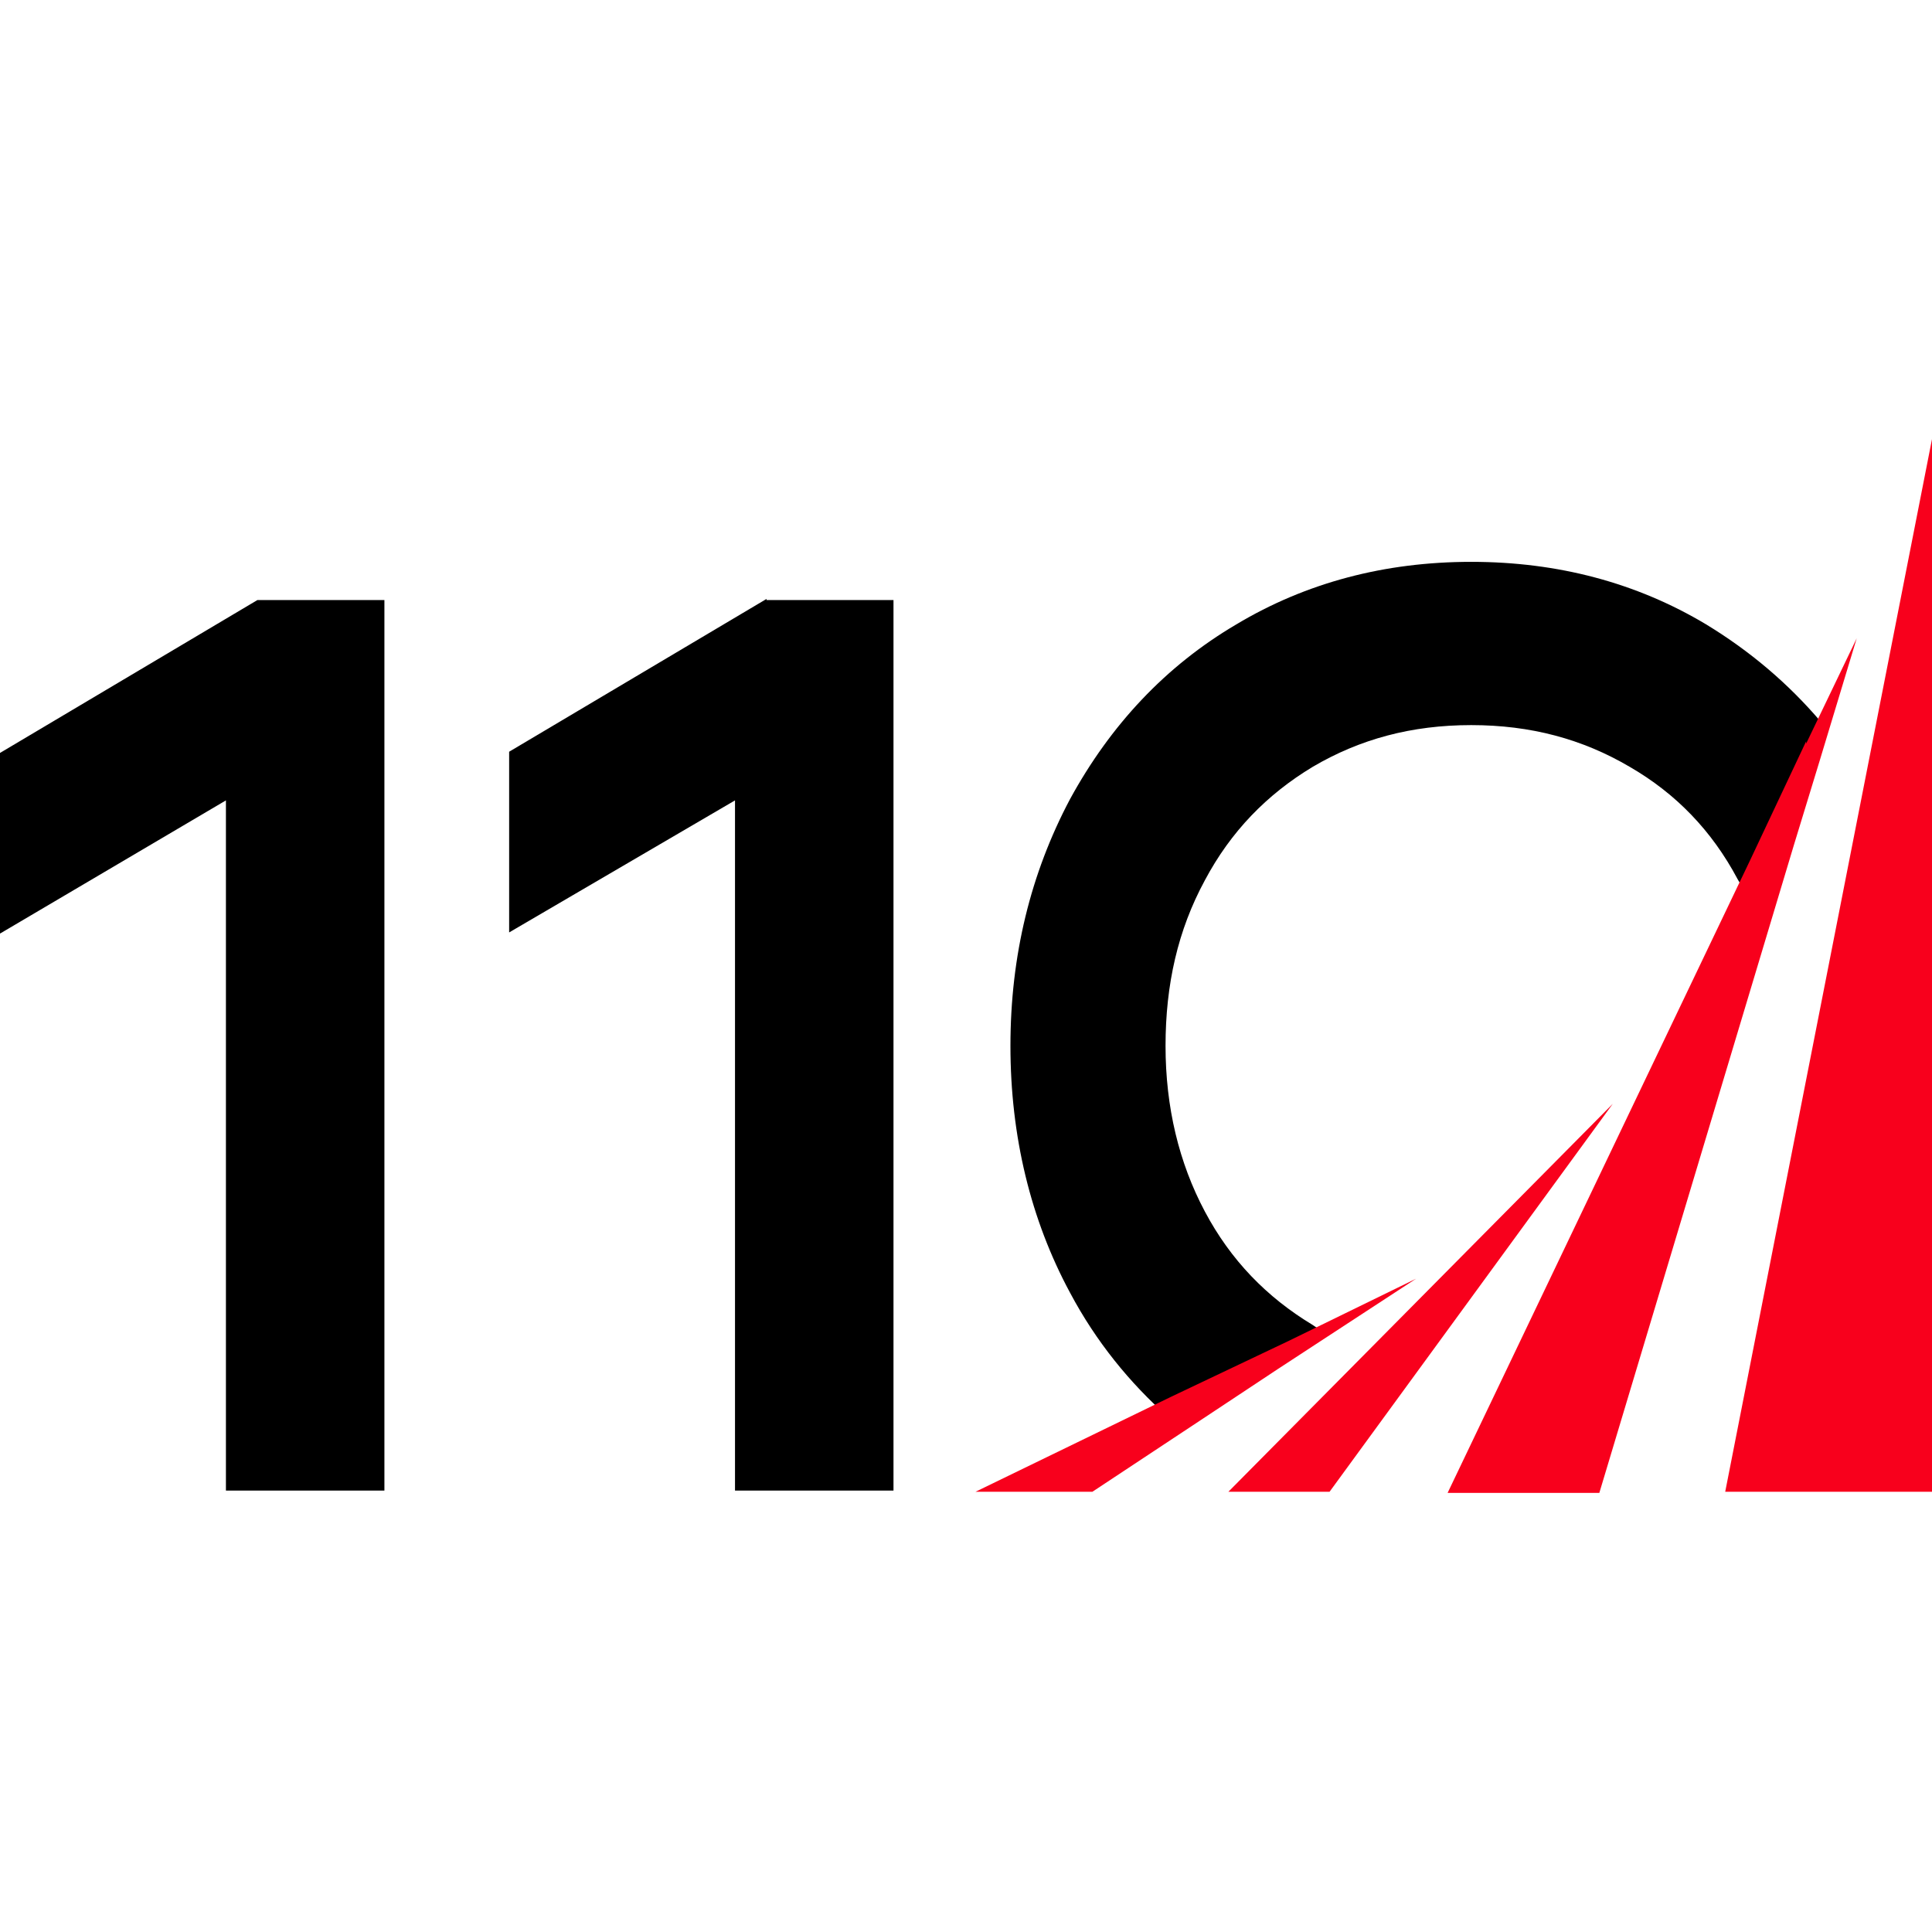
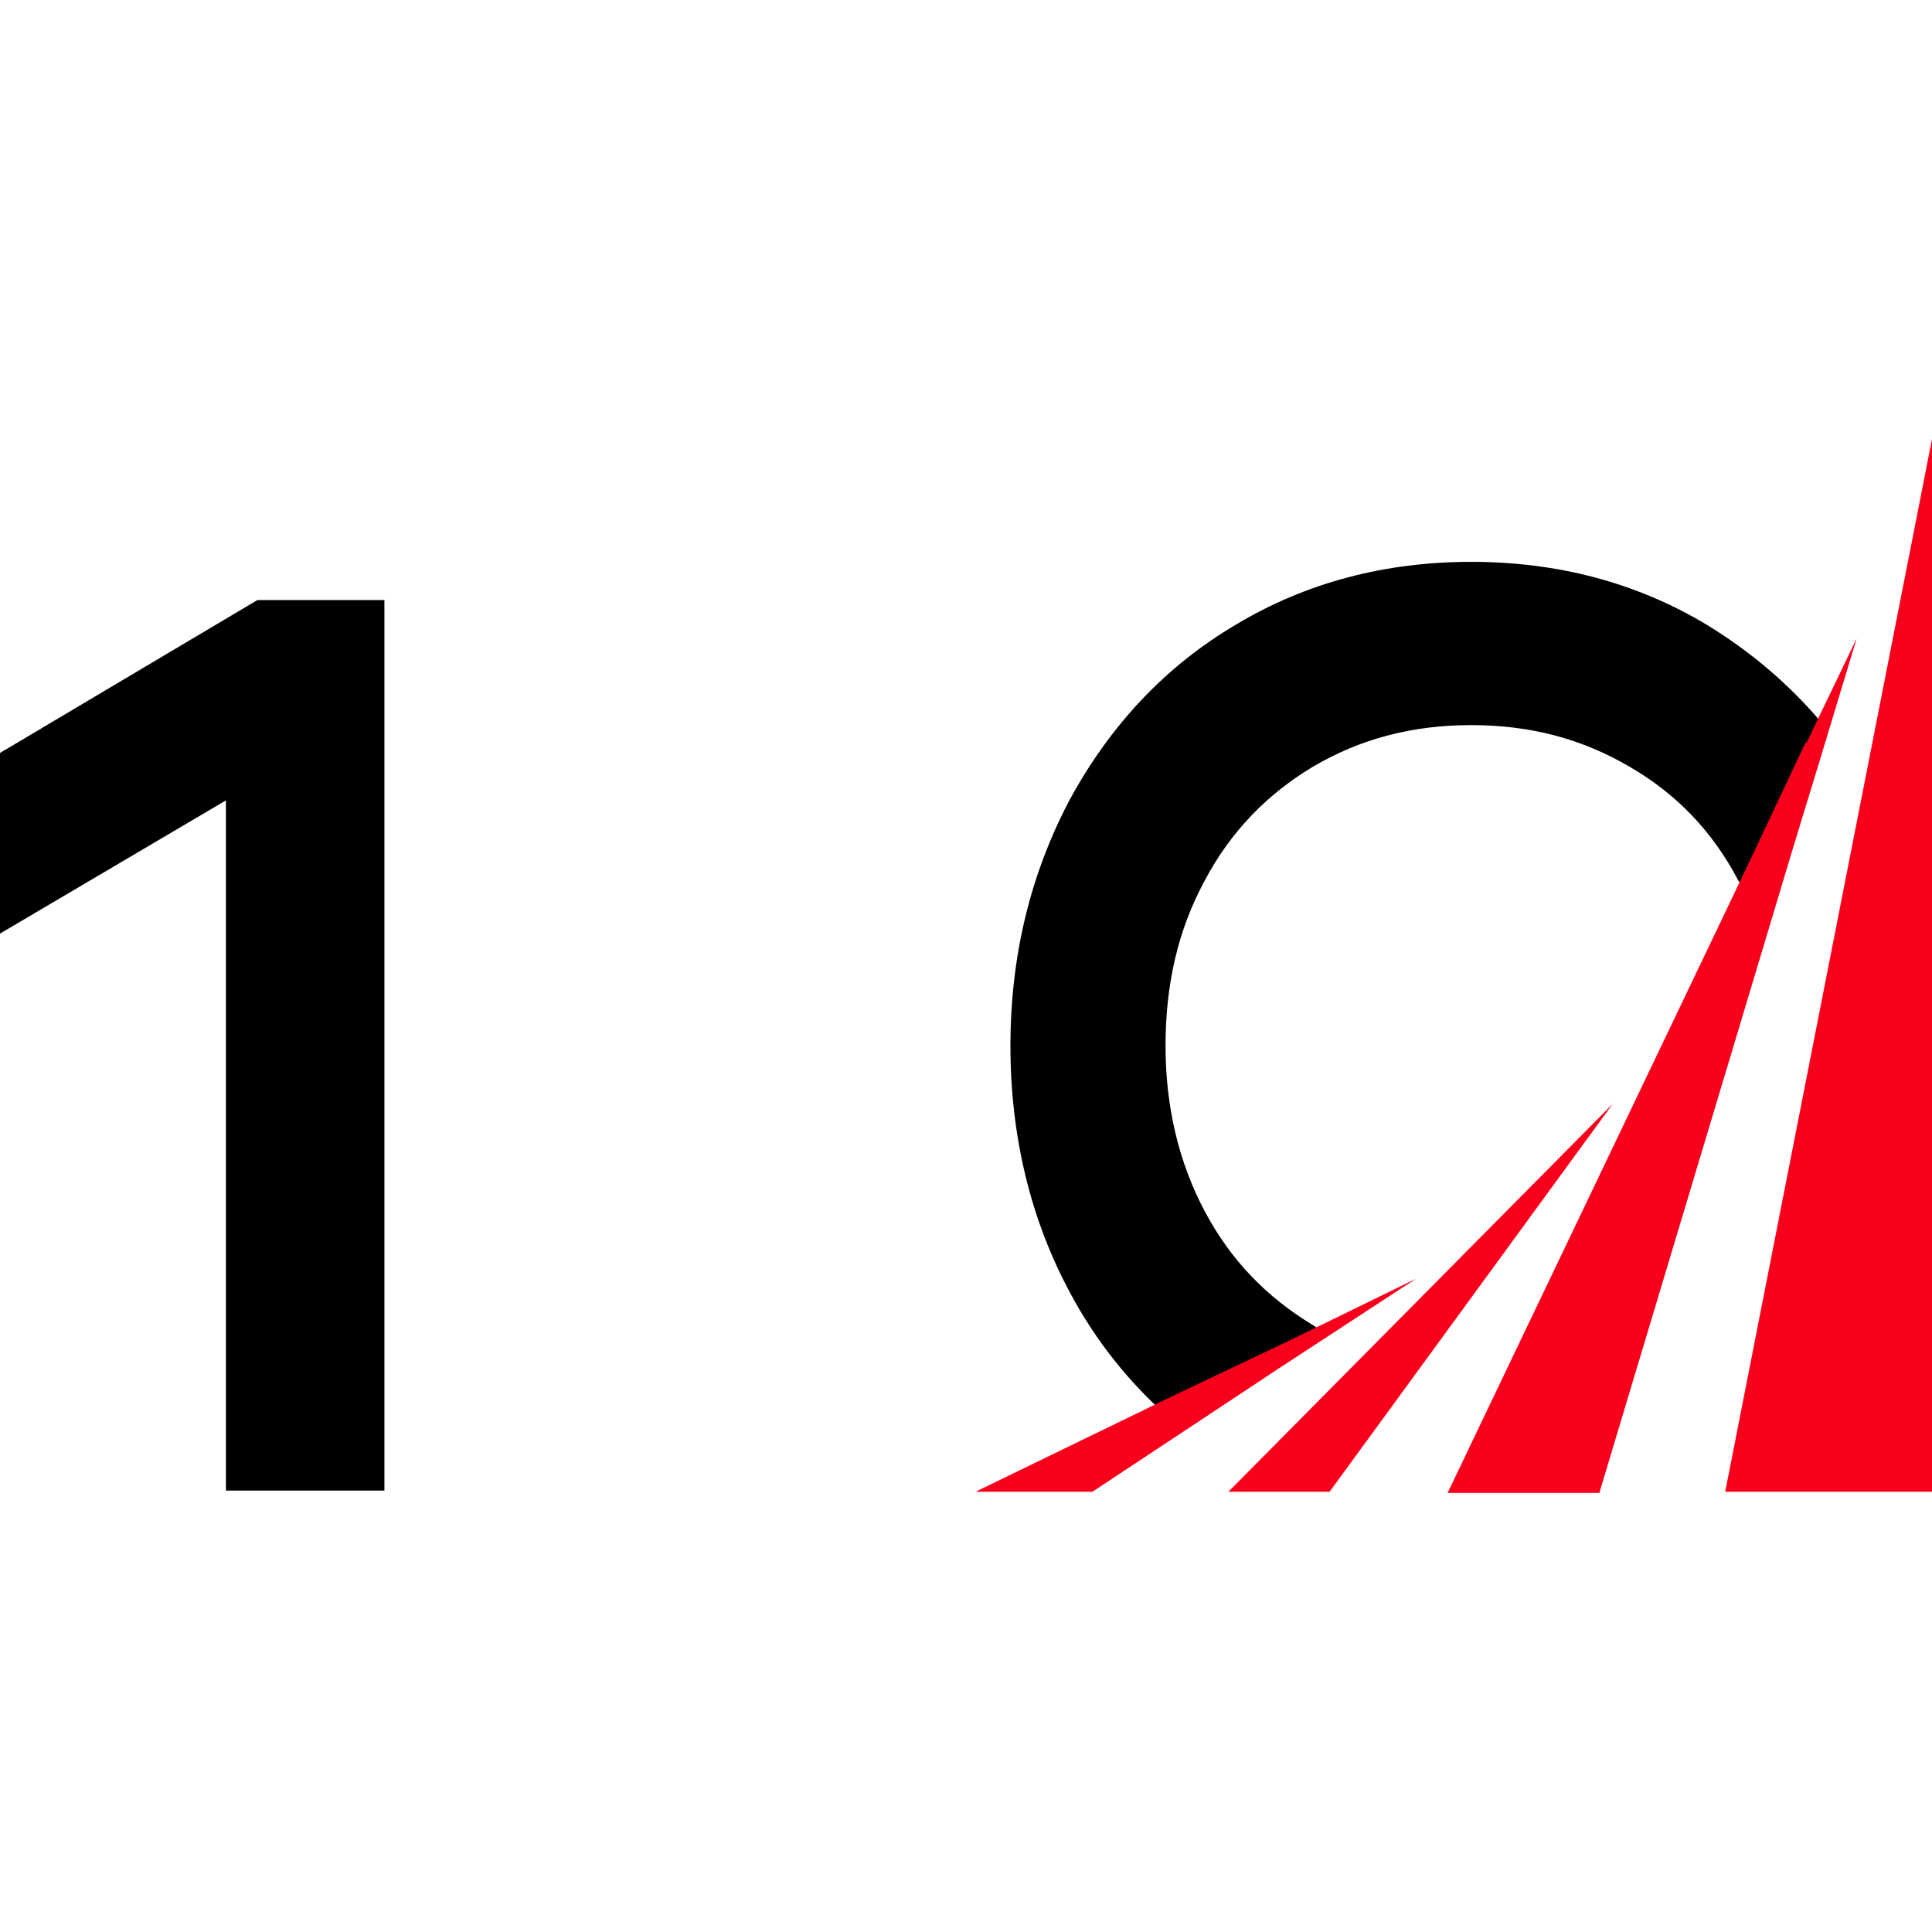
<svg xmlns="http://www.w3.org/2000/svg" width="32" height="32" viewBox="0 0 32 32" fill="none">
  <path d="M4.263 9.939H6.367V24.689H3.742V13.257L0 15.463V12.471L4.263 9.939Z" fill="black" />
-   <path d="M12.696 9.939H14.799V24.689H12.174V13.257L8.433 15.444V12.451L12.696 9.92V9.939Z" fill="black" />
  <path d="M30.157 11.953L29.022 15.06C28.948 14.887 28.873 14.715 28.78 14.561C28.352 13.756 27.756 13.142 26.993 12.701C26.211 12.241 25.355 12.01 24.368 12.01C23.381 12.01 22.525 12.241 21.743 12.701C20.98 13.161 20.384 13.775 19.956 14.581C19.509 15.405 19.305 16.307 19.305 17.323C19.305 18.34 19.528 19.261 19.956 20.066C20.384 20.872 20.98 21.486 21.743 21.946C21.799 21.985 21.855 22.023 21.929 22.042L19.36 23.481C18.709 22.905 18.15 22.215 17.722 21.409C17.071 20.201 16.736 18.82 16.736 17.323C16.736 15.827 17.071 14.466 17.722 13.238C18.392 12.01 19.305 11.032 20.477 10.342C21.631 9.651 22.935 9.306 24.368 9.306C25.801 9.306 27.105 9.651 28.259 10.342C28.985 10.783 29.618 11.32 30.157 11.953Z" fill="black" />
  <path d="M28.575 24.708H32V7.273L28.575 24.708ZM21.333 22.215L19.397 23.135L16.158 24.708H18.094L19.863 23.538L21.166 22.675L23.455 21.179L21.333 22.215ZM20.346 24.708H22.022L26.713 18.282L20.346 24.708ZM29.915 12.279L28.984 14.255L23.977 24.727H26.49L29.71 14.005L30.138 12.605L30.753 10.572L29.915 12.317V12.279Z" fill="#F8001C" />
</svg>